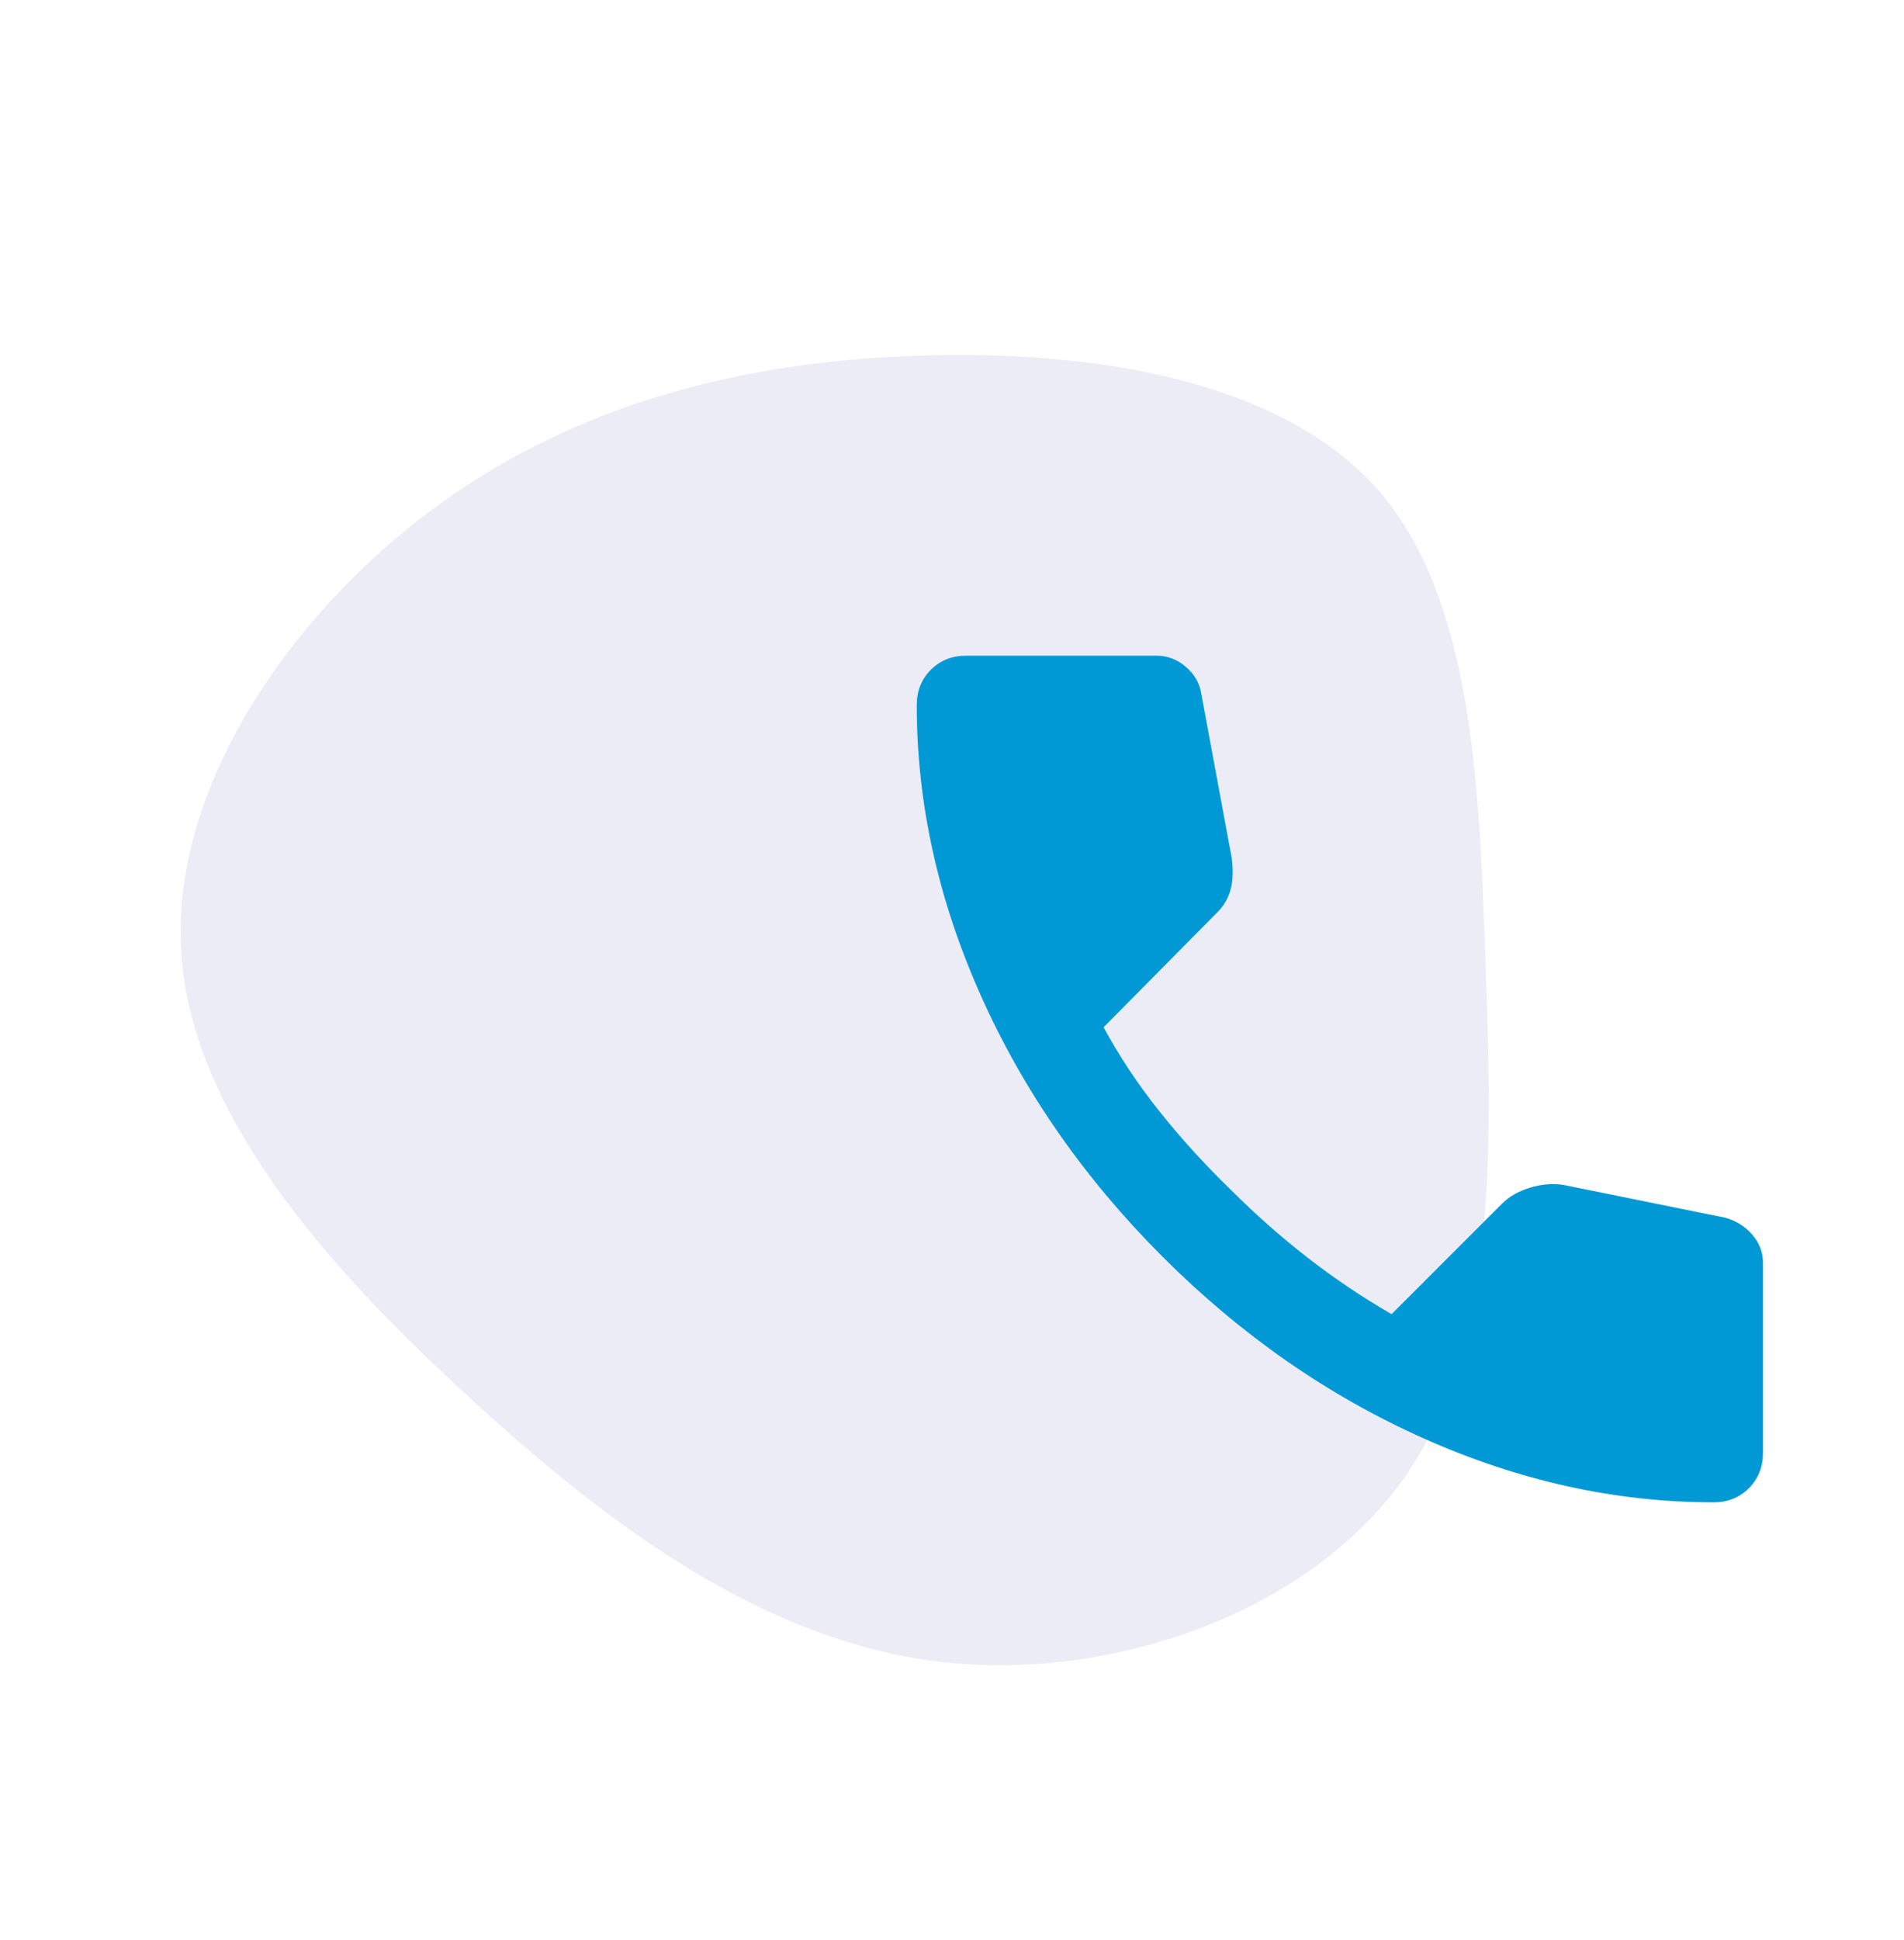
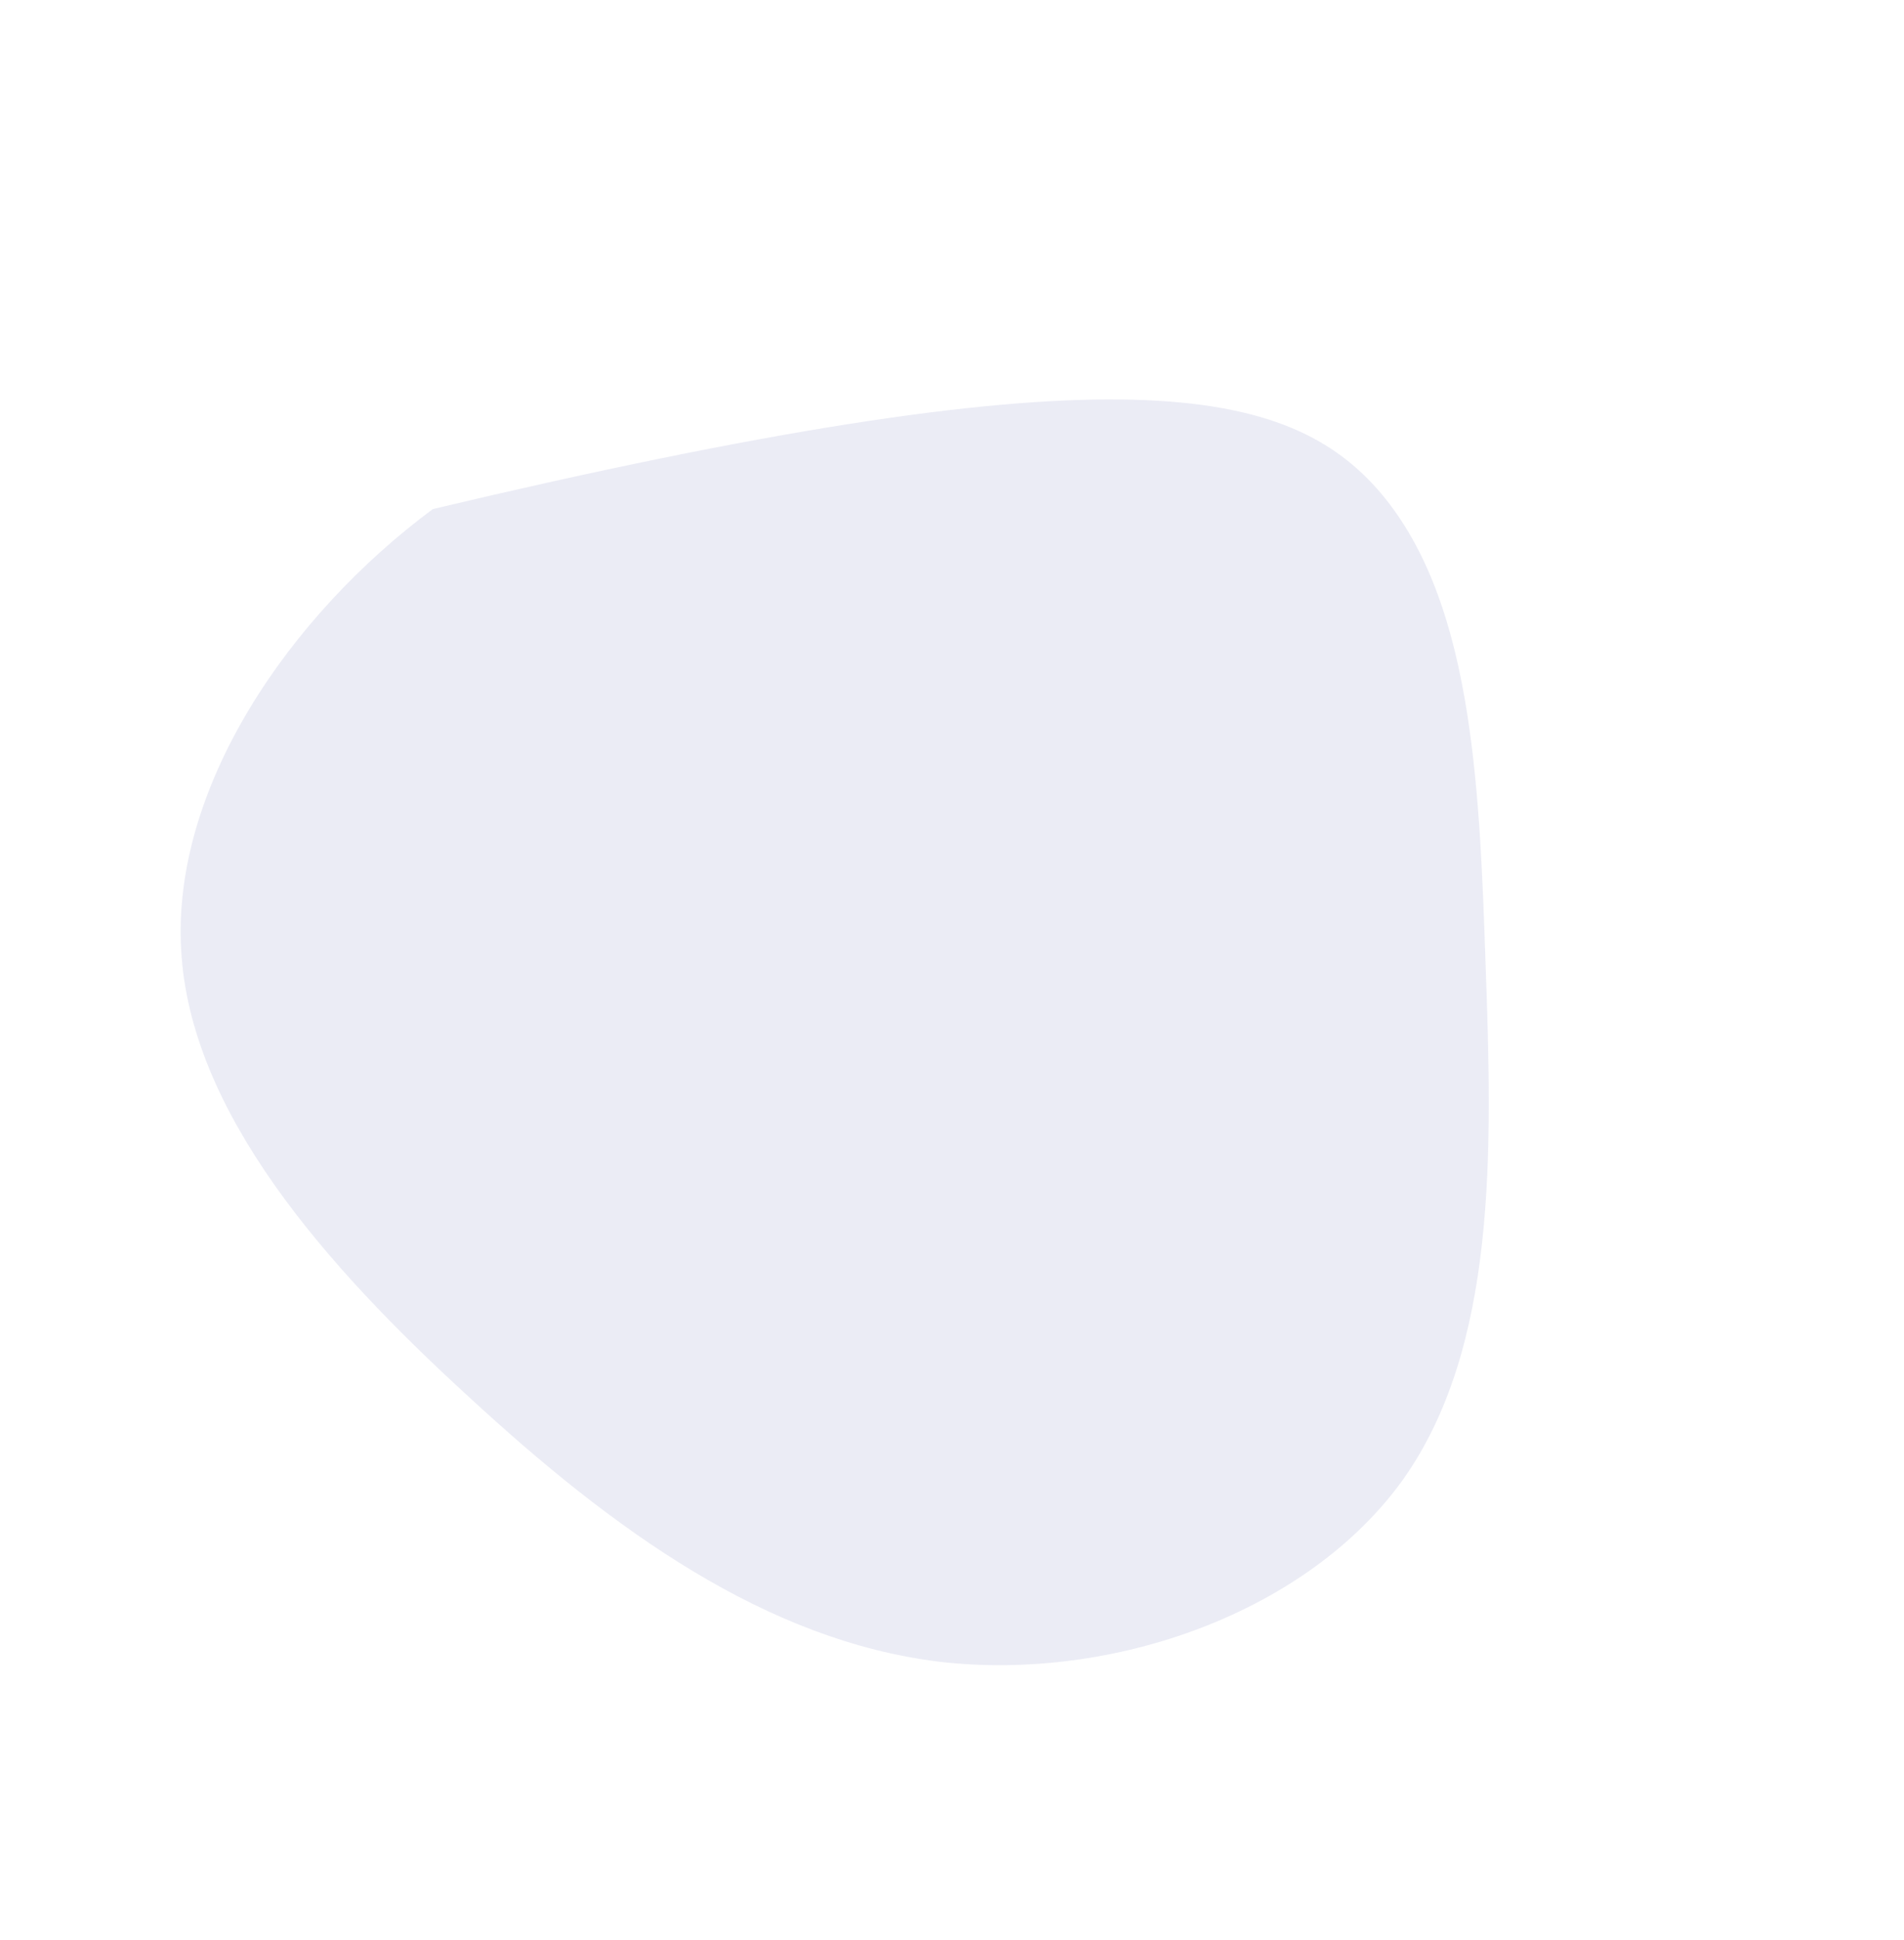
<svg xmlns="http://www.w3.org/2000/svg" width="54" height="55" viewBox="0 0 54 55" fill="none">
-   <path opacity="0.1" d="M5.138 26.927C4.874 22.327 8.188 17.462 12.277 14.43C16.366 11.399 21.213 10.218 26.219 10.077C31.224 9.936 36.353 10.835 39.05 13.849C41.729 16.88 41.958 22.045 42.134 27.368C42.328 32.673 42.452 38.19 39.79 41.944C37.093 45.698 31.594 47.672 26.659 47.108C21.724 46.509 17.388 43.371 13.299 39.6C9.21 35.863 5.385 31.51 5.138 26.927Z" fill="#34429A" />
+   <path opacity="0.1" d="M5.138 26.927C4.874 22.327 8.188 17.462 12.277 14.43C31.224 9.936 36.353 10.835 39.05 13.849C41.729 16.88 41.958 22.045 42.134 27.368C42.328 32.673 42.452 38.19 39.79 41.944C37.093 45.698 31.594 47.672 26.659 47.108C21.724 46.509 17.388 43.371 13.299 39.6C9.21 35.863 5.385 31.51 5.138 26.927Z" fill="#34429A" />
  <mask id="mask0_1884_28431" style="mask-type:alpha" maskUnits="userSpaceOnUse" x="22" y="14" width="32" height="33">
    <rect x="22" y="14.587" width="32" height="32" fill="#D9D9D9" />
  </mask>
  <g mask="url(#mask0_1884_28431)">
-     <path d="M48.6 42.587C45.822 42.587 43.078 41.981 40.367 40.77C37.656 39.559 35.189 37.842 32.967 35.62C30.744 33.398 29.028 30.931 27.817 28.22C26.606 25.509 26 22.765 26 19.987C26 19.587 26.133 19.253 26.4 18.987C26.667 18.72 27 18.587 27.4 18.587H32.8C33.111 18.587 33.389 18.692 33.633 18.903C33.878 19.114 34.022 19.364 34.067 19.653L34.933 24.32C34.978 24.676 34.967 24.976 34.9 25.22C34.833 25.465 34.711 25.676 34.533 25.853L31.3 29.12C31.744 29.942 32.272 30.737 32.883 31.503C33.494 32.27 34.167 33.009 34.9 33.72C35.589 34.409 36.311 35.048 37.067 35.637C37.822 36.226 38.622 36.764 39.467 37.253L42.6 34.12C42.8 33.92 43.061 33.77 43.383 33.67C43.706 33.57 44.022 33.542 44.333 33.587L48.933 34.52C49.244 34.609 49.5 34.77 49.7 35.003C49.9 35.237 50 35.498 50 35.787V41.187C50 41.587 49.867 41.92 49.6 42.187C49.333 42.453 49 42.587 48.6 42.587Z" fill="#0099D5" />
-   </g>
+     </g>
</svg>